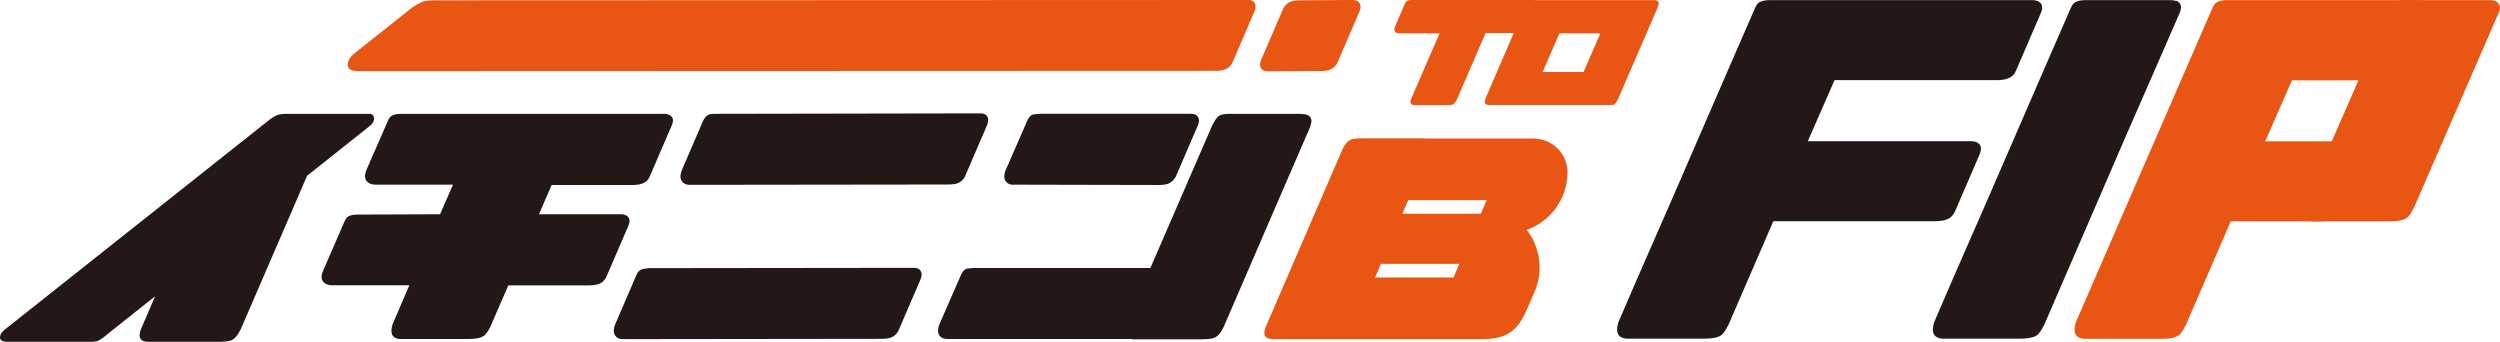
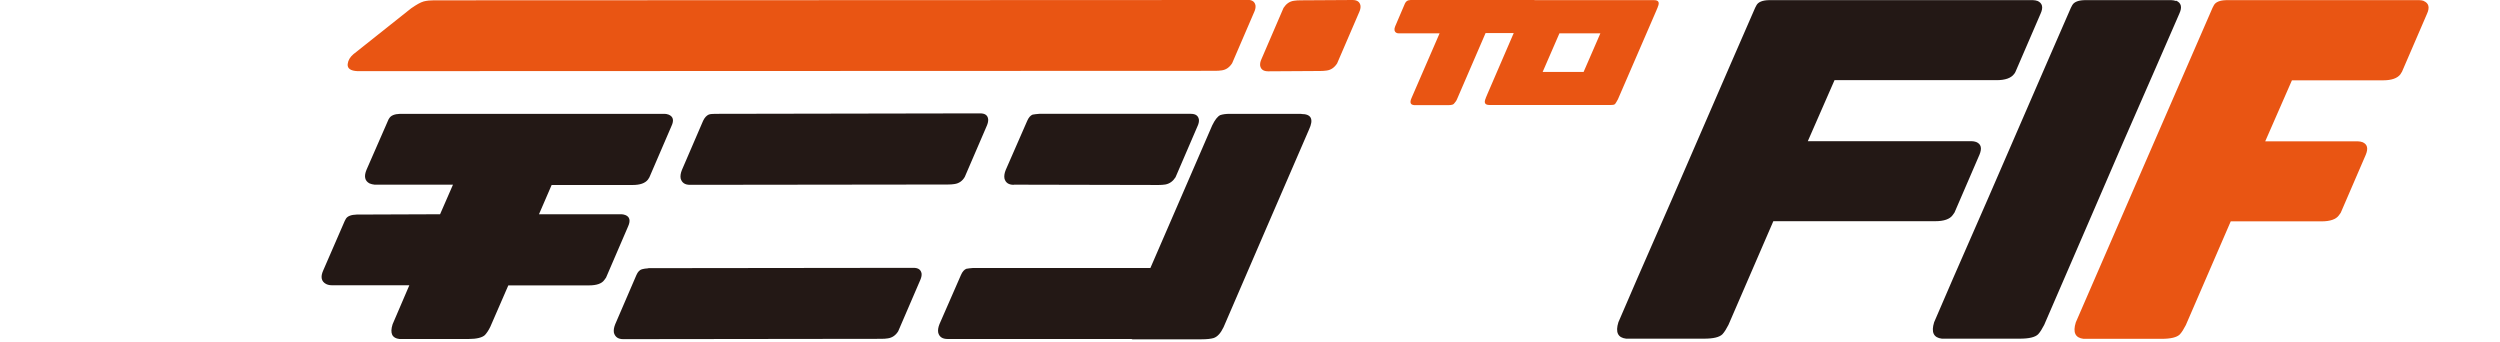
<svg xmlns="http://www.w3.org/2000/svg" id="_レイヤー_2" data-name="レイヤー 2" viewBox="0 0 158.12 21.62">
  <defs>
    <style>
      .cls-1 {
        fill: #231815;
      }

      .cls-1, .cls-2 {
        stroke-width: 0px;
      }

      .cls-2 {
        fill: #e95513;
      }
    </style>
  </defs>
  <g id="_レイヤー_1のコピー" data-name="レイヤー 1のコピー">
    <g>
      <g>
        <g>
          <g>
            <path class="cls-1" d="m27.83,13.56l.82-1.88h-4.96c-.11-.01-.22-.04-.32-.08-.3-.16-.36-.45-.19-.86l1.36-3.11c.02-.06.05-.11.08-.15.1-.17.33-.27.68-.28h16.74c.08,0,.16.02.25.05.29.12.35.36.18.72l-1.4,3.25s-.06.09-.09.14c-.18.23-.5.34-.97.34h-5.12l-.8,1.85h5.21c.08,0,.16.02.25.05.28.11.34.35.18.71l-1.4,3.25c-.03.05-.07.1-.11.15-.16.23-.49.34-.97.34h-5.1l-1.14,2.62c-.11.23-.23.4-.34.52-.17.16-.52.25-1.03.25h-4.38c-.46-.05-.61-.36-.43-.93l1.06-2.47h-4.93c-.12,0-.24-.03-.34-.08-.3-.16-.36-.45-.18-.85l1.36-3.13c.03-.05.06-.1.08-.15.1-.16.33-.25.68-.26l5.3-.02Z" />
            <path class="cls-1" d="m41.01,16.96l16.77-.02c.3,0,.47.12.51.37.01.12-.02.25-.08.39l-1.4,3.25c-.16.26-.38.41-.65.45-.12.02-.26.03-.42.03l-16.32.02c-.32,0-.51-.13-.59-.4-.03-.16,0-.34.08-.54l1.34-3.11c.09-.21.21-.33.35-.37.1-.03.24-.05.4-.06Zm4.24-9.76l16.74-.03c.31,0,.48.12.51.37.01.12-.02.26-.08.4l-1.4,3.25c-.15.26-.37.41-.65.45-.12.02-.26.03-.42.03l-16.31.02c-.32,0-.51-.13-.59-.4-.03-.16,0-.34.08-.54l1.34-3.11c.1-.21.22-.33.35-.39.12-.05.25-.04.42-.05Z" />
          </g>
          <g>
            <path class="cls-1" d="m64.12,11.68l9.16.02c.15,0,.29-.01.42-.03.28-.05.49-.21.65-.46l1.4-3.25c.06-.13.09-.26.08-.39-.04-.25-.21-.37-.51-.37h-9.59c-.16.01-.3.03-.42.05-.13.05-.25.18-.34.39l-1.36,3.11c-.08.2-.11.38-.08.54.07.27.27.4.59.4Z" />
            <path class="cls-1" d="m82.31,7.2h-4.53c-.25,0-.45.03-.6.08-.17.08-.34.3-.51.65l-3.91,9.02h-11.22c-.16.01-.3.03-.42.05-.13.05-.25.18-.34.39l-1.36,3.11c-.08.2-.11.38-.08.54.07.27.27.4.59.4h11.64s.03.02.05.02h4.38c.34,0,.59-.03.76-.08.24-.08.45-.31.63-.69,0,0,5.37-12.44,5.4-12.49.31-.66.15-.99-.48-.99Z" />
          </g>
        </g>
-         <path class="cls-1" d="m.27,20.87L17.06,7.56c.23-.17.42-.27.56-.31.15-.03.3-.05.45-.05h5.32c.16.01.24.1.27.27.01.17-.07.33-.25.48l-3.99,3.17s-.78,1.8-.78,1.81l-3.42,7.91c-.19.39-.4.62-.64.7-.17.05-.42.08-.75.08h-4.43c-.53,0-.69-.27-.48-.81.02-.05.04-.09.05-.12l.84-1.95-3.06,2.43c-.27.24-.49.38-.66.42-.11.02-.27.03-.45.03H.5c-.35,0-.52-.1-.5-.31.02-.17.11-.31.27-.44Z" />
        <g>
          <path class="cls-2" d="m78.89,0L27.44.02c-.22,0-.44.02-.64.07-.21.06-.47.21-.8.44,0,0-3.62,2.88-3.65,2.9-.21.18-.33.38-.36.62-.03.28.18.43.62.45.04,0,.11,0,.11,0h0l54.14-.02c.15,0,.29-.01.42-.03.27-.04.48-.19.65-.45l1.4-3.25c.06-.13.09-.26.08-.39-.04-.25-.21-.37-.51-.37Z" />
          <path class="cls-2" d="m83.5,4.49c.15,0,.29-.01.42-.03.27-.04.48-.19.65-.45l1.4-3.25c.06-.13.09-.26.08-.39-.04-.25-.21-.37-.51-.37l-3.29.02c-.15,0-.29.01-.42.03-.27.04-.48.19-.65.45l-1.4,3.25c-.06.13-.09.26-.08.39.04.25.21.37.51.37l3.29-.02Z" />
-           <path class="cls-2" d="m97.13,8.76h-7.04s-.03-.01-.05-.01h-3.9c-.3,0-.53.02-.67.07-.21.07-.4.28-.56.62,0,0-4.79,11.08-4.81,11.13-.27.59-.13.88.43.88h13.2c1.49,0,2.18-.47,2.74-1.65l.21-.48h0s.36-.83.36-.83c.02-.05.05-.1.07-.15l.02-.04c.02-.05.04-.11.05-.16.4-1.2.19-2.56-.62-3.6,1.5-.53,2.58-1.96,2.58-3.64,0-1.14-.89-2.06-2.01-2.13Zm-5.2,8.79h-4.96s.37-.86.37-.86h4.96l-.37.86Zm1.73-4.03h-4.96s.37-.86.37-.86h4.96l-.37.86Z" />
          <path class="cls-2" d="m104.61.01h-2.11s-.08,0-.11,0h-3.2s-.02,0-.02,0h-2.04s-.01,0-.02,0c-.03,0-.06-.01-.1-.01h-7.79c-.08.02-.14.01-.19.04-.06.03-.12.08-.17.18l-.62,1.45c-.04.09-.05.17-.04.25.03.12.12.19.27.19h2.58c-.74,1.71-1.76,4.07-1.77,4.08-.13.29-.08.44.17.46h0s.02,0,.02,0h2.14c.11,0,.21-.01.28-.04.04-.02.08-.05.11-.1.05-.06.11-.13.15-.23,0,0,1.07-2.47,1.81-4.19h1.78c-.6,1.4-1.4,3.24-1.67,3.87l-.1.24s0,0,0,.01c-.13.29-.05.43.23.43h7.69c.08,0,.14-.01.19-.02.06-.02.11-.08.16-.18h0s.06-.1.09-.16c0,0,1.96-4.53,2.42-5.59l.1-.24s0,0,0-.01c.13-.29.05-.43-.23-.43Zm-4.45,4.54h-2.59l1.06-2.44h2.59l-1.06,2.44Z" />
        </g>
      </g>
      <path class="cls-1" d="m137.62.06c-.09-.03-.19-.05-.28-.05h-5.51c-.39.01-.65.12-.76.31-.03.05-.06.1-.09.17l-1.53,3.51s0,0,0,0l-.95,2.19h0l-2.76,6.36-2.21,5.05-1.2,2.78c-.2.64-.03.98.49,1.04h4.93c.58,0,.97-.09,1.16-.28.13-.14.25-.34.38-.59l2.84-6.56,2.19-5.07,1.47-3.36s0,0,0,0l.46-1.05,1.59-3.65c.19-.41.12-.68-.21-.82Z" />
-       <path class="cls-2" d="m157.81.06c-.09-.03-.19-.05-.28-.05h-5.51c-.39.01-.65.12-.76.31-.03.05-.06.1-.09.17l-1.53,3.51s-3.92,8.96-3.92,8.96c-.2.64-.03.98.49,1.04h4.93c.58,0,.97-.09,1.16-.28.13-.14.25-.34.38-.59l5.33-12.26c.19-.41.12-.68-.21-.82Z" />
      <path class="cls-2" d="m153.31.06c-.09-.03-.19-.05-.28-.05h-12.24c-.39.01-.65.12-.76.31-.03.05-.06.1-.09.17l-5.25,12.07-3.4,7.83c-.2.64-.03.98.49,1.04h4.93c.58,0,.97-.09,1.16-.28.13-.14.25-.34.38-.59l2.84-6.56h5.75c.54,0,.91-.13,1.09-.38.05-.06.09-.12.12-.17l1.58-3.66c.17-.41.1-.67-.21-.8-.09-.03-.19-.05-.28-.05h-5.87l1.69-3.86h5.77c.53,0,.9-.13,1.09-.38.03-.06.07-.11.1-.16l1.58-3.66c.19-.41.12-.68-.21-.82Z" />
      <path class="cls-1" d="m128.87.06c-.09-.03-.19-.05-.28-.05h-16.73c-.39.01-.65.12-.76.31-.03.05-.06.1-.09.17l-1.53,3.51s0,0,0,0l-.95,2.19h0l-2.76,6.36-2.21,5.05-1.2,2.78c-.2.64-.03.98.49,1.04h4.93c.58,0,.97-.09,1.16-.28.13-.14.25-.34.38-.59l2.84-6.56h10.25c.54,0,.91-.13,1.09-.38.05-.06.09-.12.12-.17l1.58-3.66c.17-.41.1-.67-.21-.8-.09-.03-.19-.05-.28-.05h-10.37l1.69-3.86h10.26c.53,0,.9-.13,1.09-.38.05-.06.07-.09.1-.16l1.58-3.66c.19-.41.12-.68-.21-.82Z" />
    </g>
  </g>
</svg>